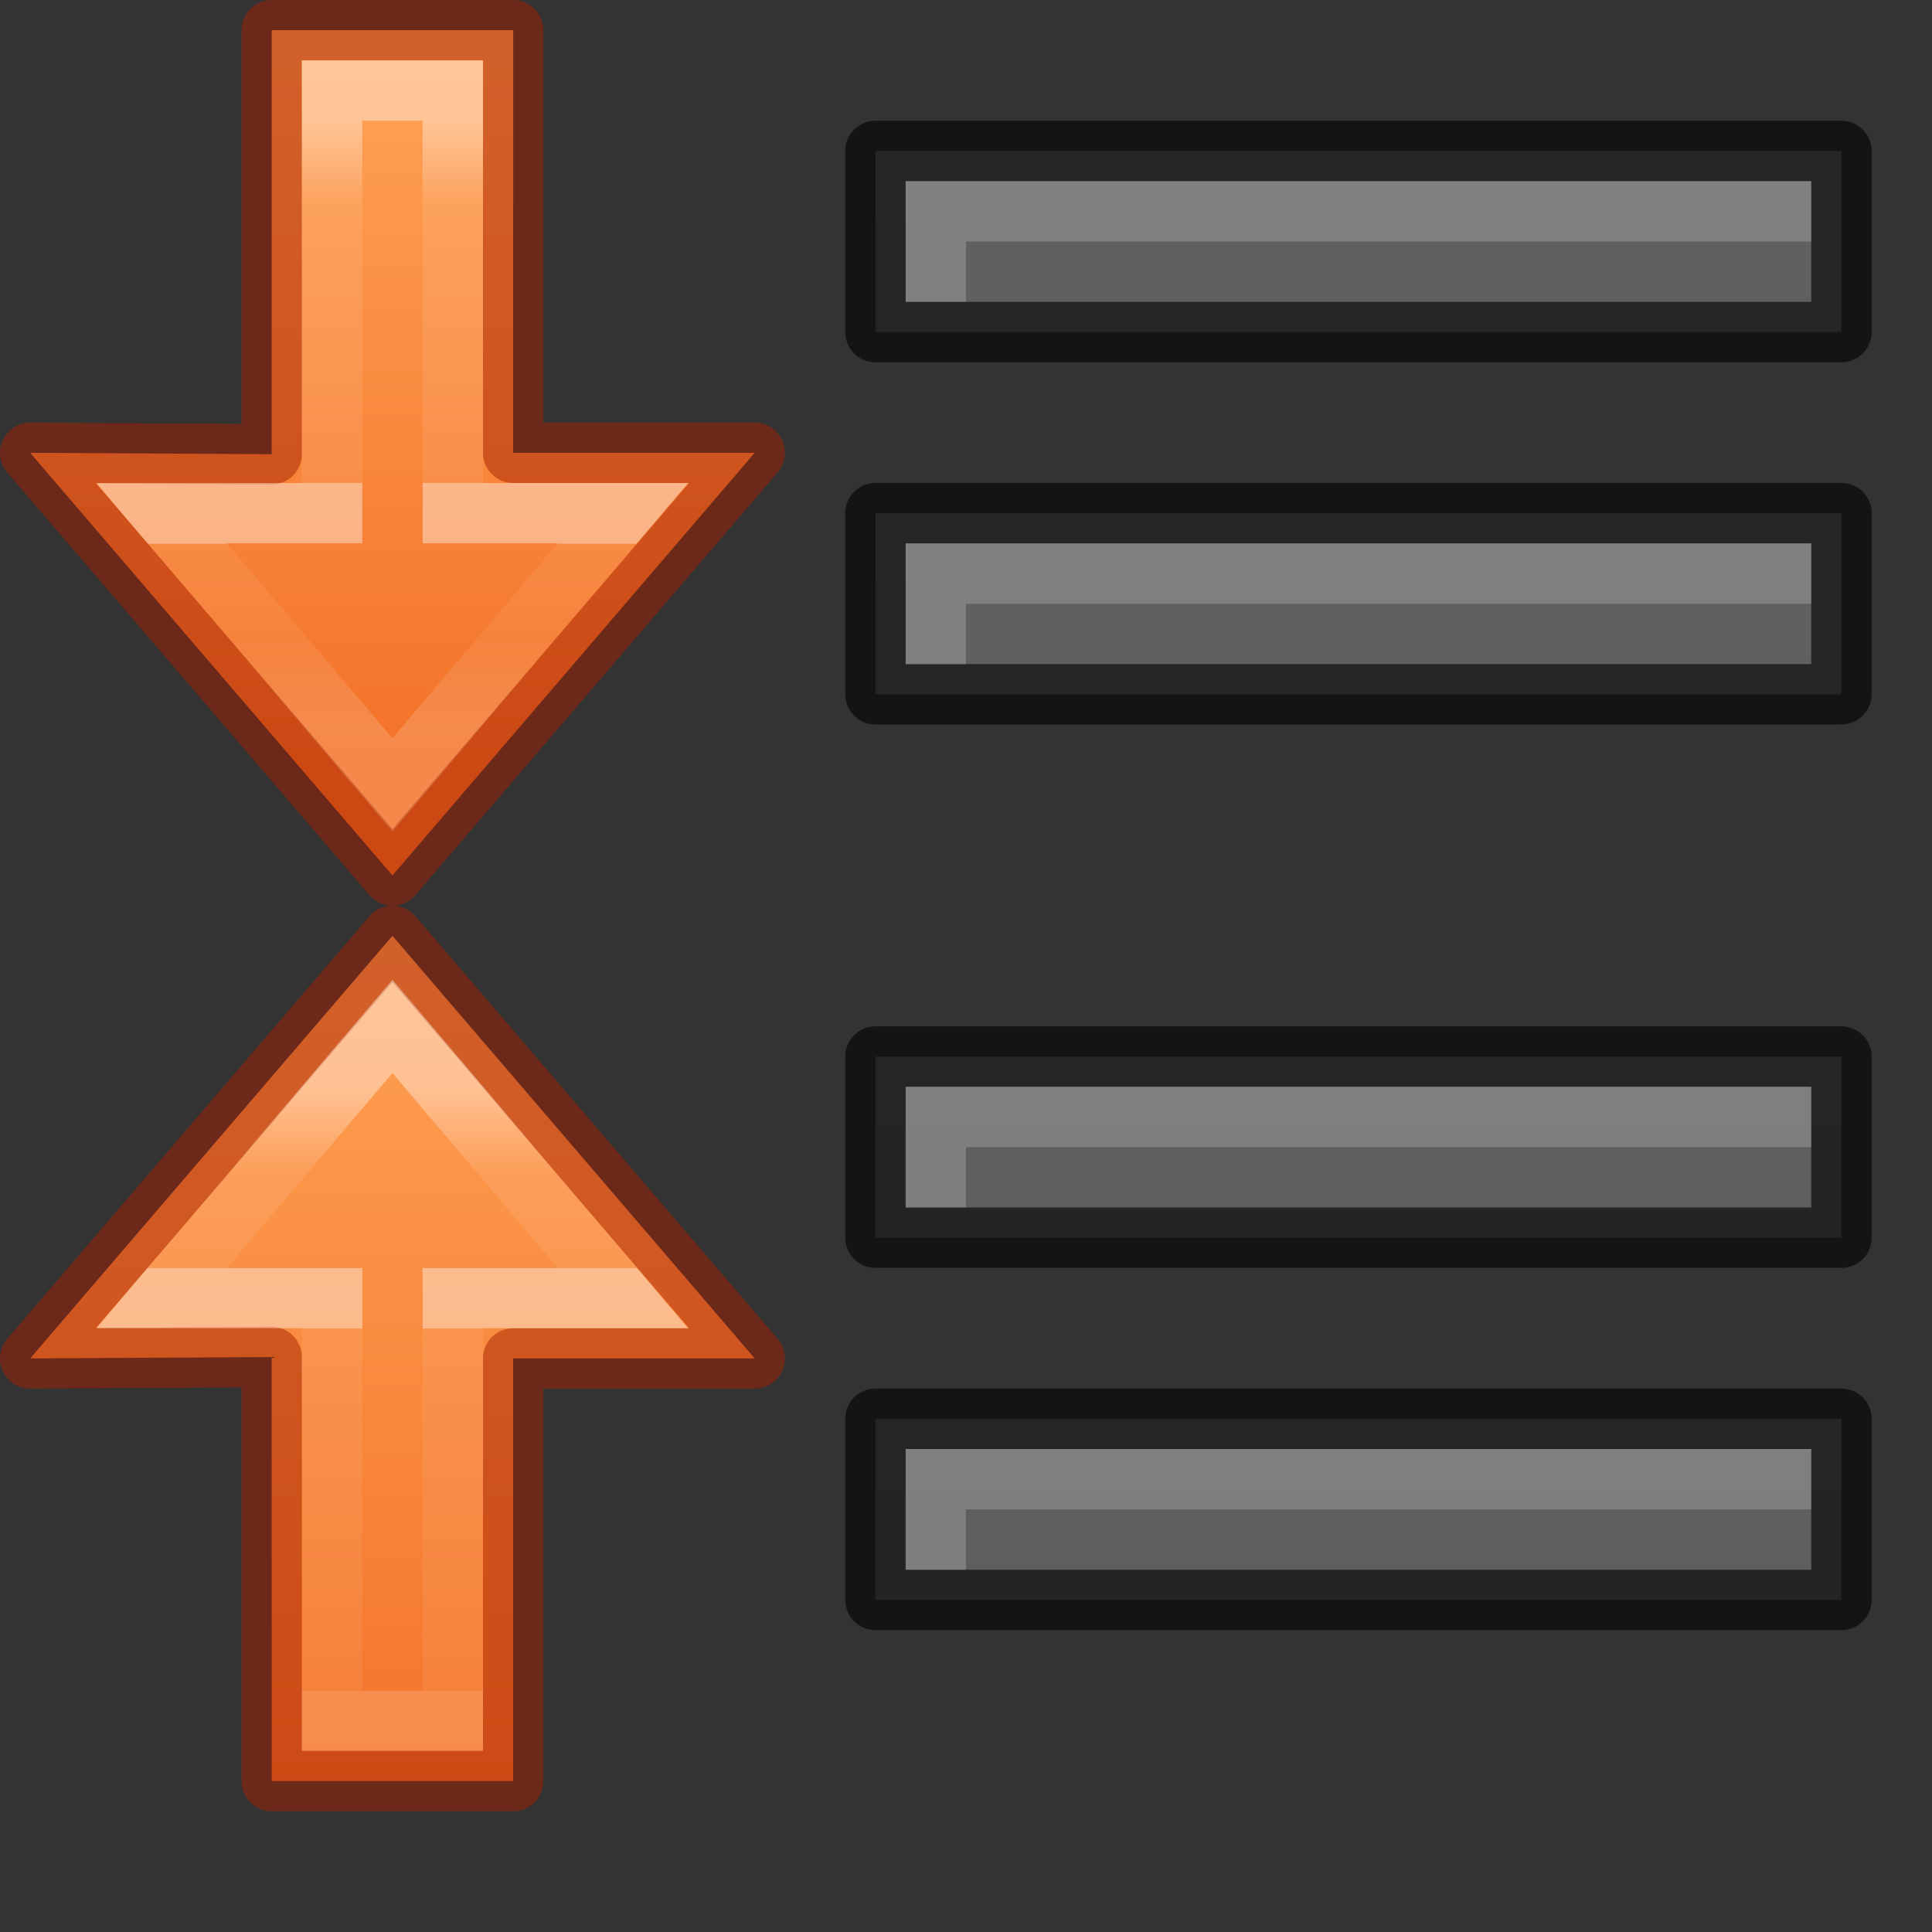
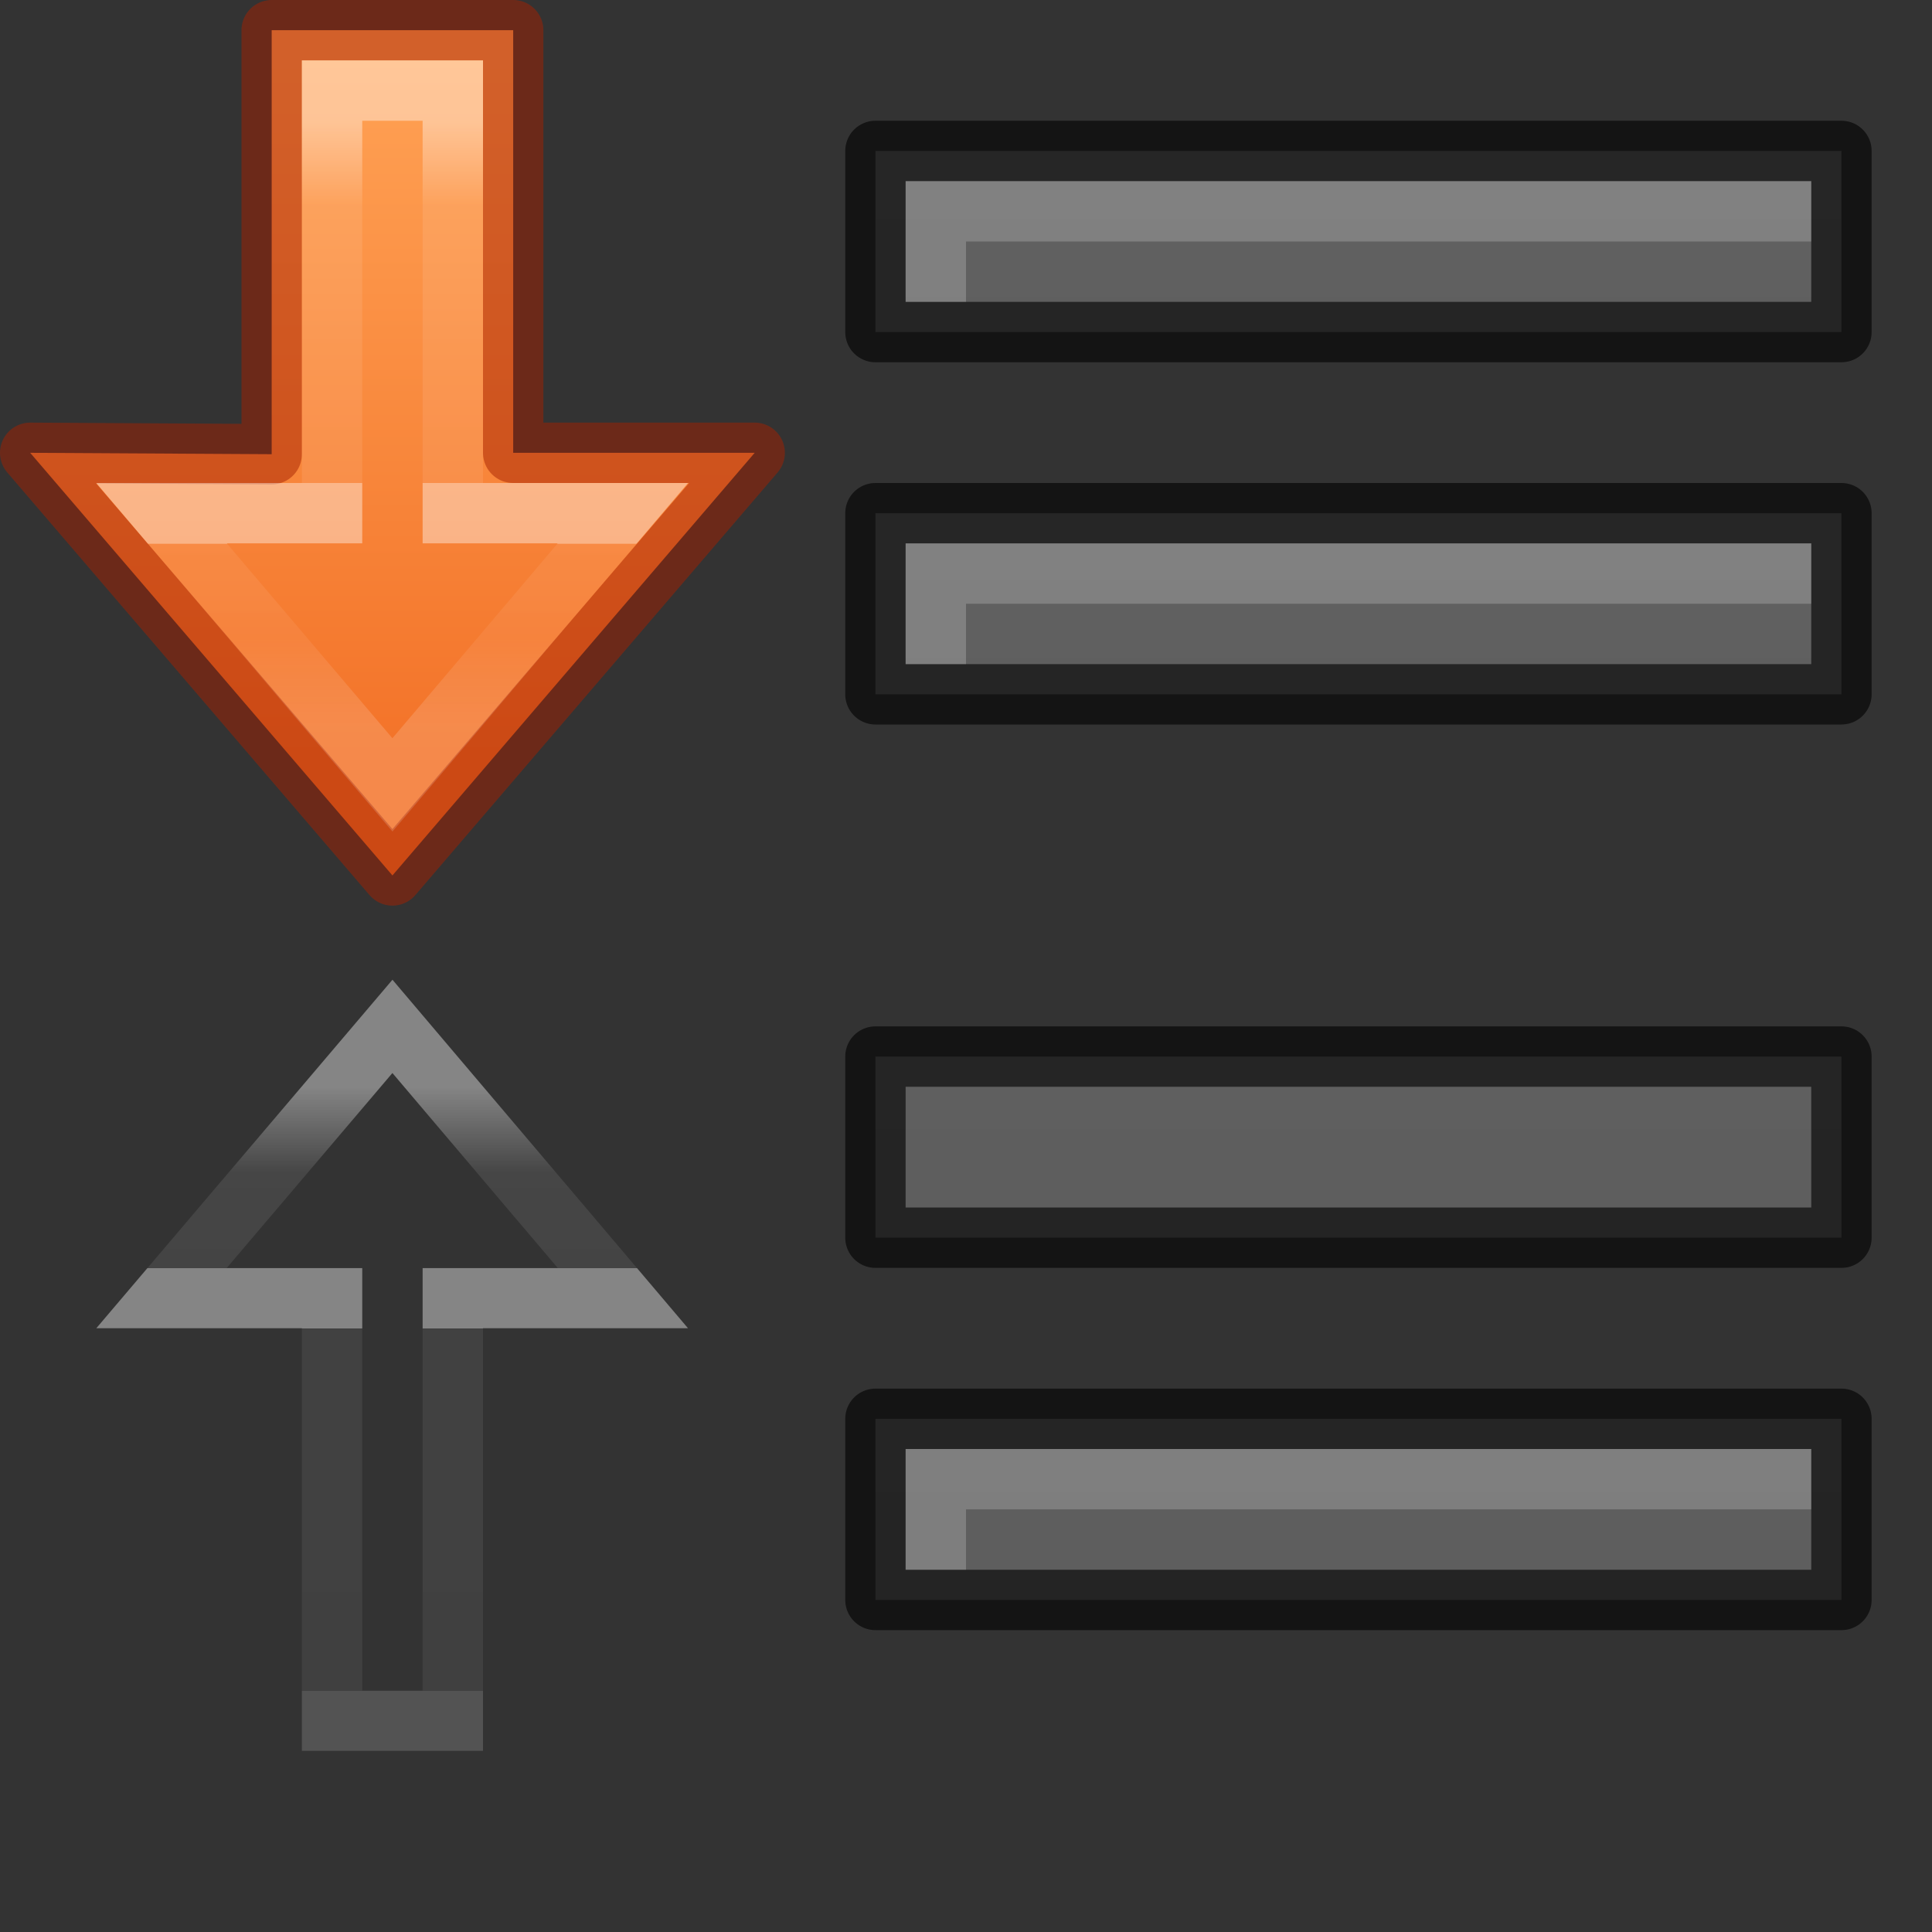
<svg xmlns="http://www.w3.org/2000/svg" xmlns:xlink="http://www.w3.org/1999/xlink" height="32" width="32">
  <rect width="100%" height="100%" fill="#333333" stroke="none" />
  <linearGradient id="a">
    <stop offset="0" stop-color="#ffa154" />
    <stop offset="1" stop-color="#f37329" />
  </linearGradient>
  <linearGradient id="b" gradientUnits="userSpaceOnUse" x1="7.5" x2="7.5" xlink:href="#a" y1="24" y2="35.5" />
  <linearGradient id="c" gradientUnits="userSpaceOnUse" x1="7.5" x2="7.5" xlink:href="#a" y1="37.5" y2="23" />
  <linearGradient id="d" gradientTransform="matrix(-.591 0 0 .651 25.171 -30.1)" gradientUnits="userSpaceOnUse" x1="31.592" x2="31.592" y1="64.667" y2="49.306">
    <stop offset="0" stop-color="#fff" />
    <stop offset=".141" stop-color="#fff" stop-opacity=".235" />
    <stop offset=".3" stop-color="#fff" stop-opacity=".204" />
    <stop offset=".3" stop-color="#fff" />
    <stop offset=".4" stop-color="#fff" />
    <stop offset=".4" stop-color="#fff" stop-opacity=".173" />
    <stop offset="1" stop-color="#fff" stop-opacity=".157" />
    <stop offset="1" stop-color="#fff" stop-opacity=".392" />
  </linearGradient>
  <linearGradient id="e" gradientTransform="matrix(-.591 0 0 .651 25.171 -30.1)" gradientUnits="userSpaceOnUse" x1="31.592" x2="31.592" y1="49.306" y2="64.667">
    <stop offset="0" stop-color="#fff" />
    <stop offset=".141" stop-color="#fff" stop-opacity=".235" />
    <stop offset=".6" stop-color="#fff" stop-opacity=".204" />
    <stop offset=".6" stop-color="#fff" />
    <stop offset=".7" stop-color="#fff" />
    <stop offset=".702" stop-color="#fff" stop-opacity=".173" />
    <stop offset=".857" stop-color="#fff" stop-opacity=".157" />
    <stop offset="1" stop-color="#fff" stop-opacity=".392" />
  </linearGradient>
  <linearGradient id="f">
    <stop offset="0" stop-color="#555" />
    <stop offset="1" stop-color="#666" />
  </linearGradient>
  <linearGradient id="g" gradientUnits="userSpaceOnUse" x1="13" x2="13" xlink:href="#f" y1="47.5" y2="25.5" />
  <linearGradient id="h" gradientUnits="userSpaceOnUse" x1="13" x2="13" xlink:href="#f" y1="54" y2="32" />
  <linearGradient id="i" gradientUnits="userSpaceOnUse" x1="13" x2="13" xlink:href="#f" y1="60" y2="38" />
  <linearGradient id="j" gradientUnits="userSpaceOnUse" x1="13" x2="13" xlink:href="#f" y1="41.5" y2="19.5" />
  <g transform="translate(-1 -23)">
    <path d="m15.5 31.5v3h16v-3z" fill="url(#g)" />
    <path d="m15.5 31.5v3h16v-3z" fill="none" opacity=".61" stroke="#000" stroke-linejoin="round" />
    <path d="m16 32v2h1v-1h14v-1z" fill="#fff" opacity=".2" />
    <path d="m15.5 40.5v3h16v-3z" fill="url(#h)" />
    <path d="m15.5 40.5v3h16v-3z" fill="none" opacity=".61" stroke="#000" stroke-linejoin="round" />
-     <path d="m16 41v2h1v-1h14v-1z" fill="#fff" opacity=".2" />
    <path d="m15.5 46.5v3h16v-3z" fill="url(#i)" />
    <path d="m15.5 46.5v3h16v-3z" fill="none" opacity=".61" stroke="#000" stroke-linejoin="round" />
    <path d="m16 47v2h1v-1h14v-1z" fill="#fff" opacity=".2" />
    <path d="m15.5 25.5v3h16v-3z" fill="url(#j)" />
    <path d="m15.5 25.5v3h16v-3z" fill="none" opacity=".61" stroke="#000" stroke-linejoin="round" />
    <path d="m16 26v2h1v-1h14v-1z" fill="#fff" opacity=".2" />
    <g stroke-miterlimit="7">
      <path d="m5.5 23.5v7.023l-4-.023 6 7 6-7h-4v-7z" display="block" fill="url(#b)" stroke="#a62100" stroke-linejoin="round" stroke-opacity=".502" />
      <path d="m5.5 1.5v7h-2.824l3.824 4.5 3.816-4.5h-2.816v-7z" display="block" fill="none" opacity=".401" stroke="url(#e)" transform="translate(1 23)" />
      <g transform="matrix(1 0 0 -1 0 76)">
-         <path d="m5.5 23.5v7.023l-4-.023 6 7 6-7h-4v-7z" display="block" fill="url(#c)" stroke="#a62100" stroke-linejoin="round" stroke-opacity=".502" />
        <path d="m5.5 1.5v7h-2.824l3.824 4.5 3.816-4.5h-2.816v-7z" display="block" fill="none" opacity=".401" stroke="url(#d)" transform="translate(1 23)" />
      </g>
    </g>
  </g>
</svg>